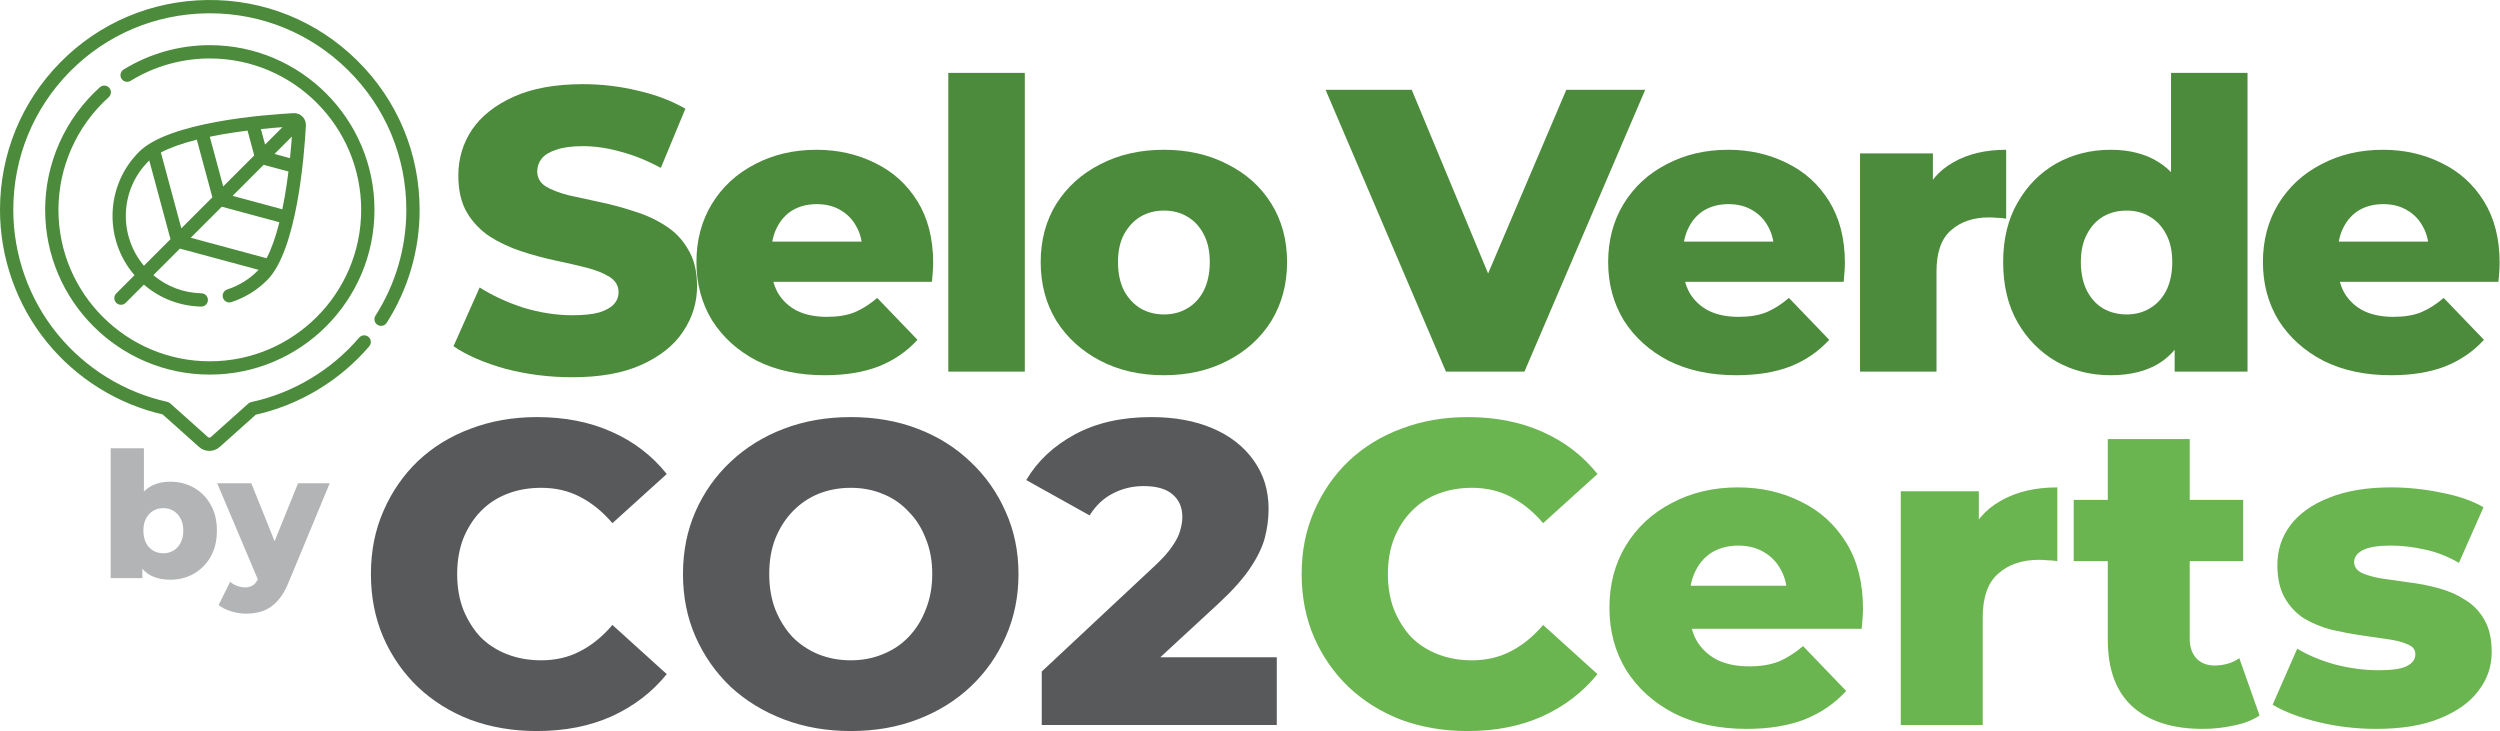
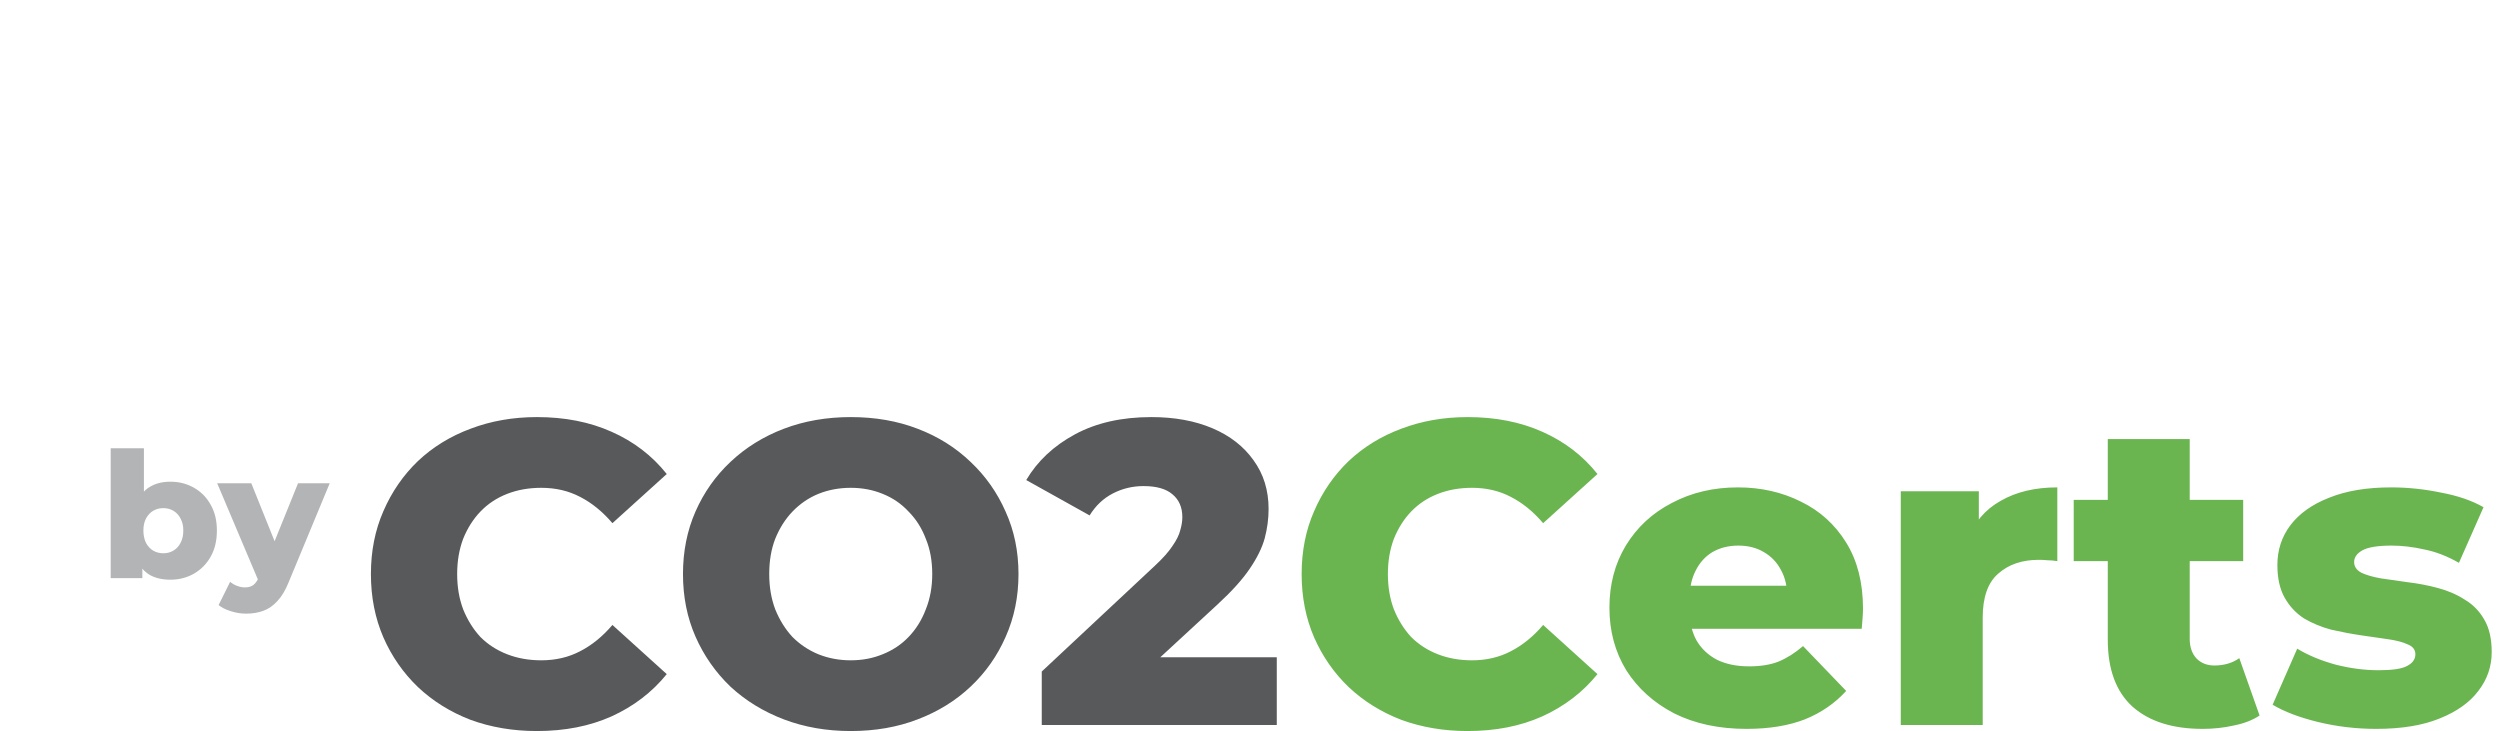
<svg xmlns="http://www.w3.org/2000/svg" width="800" height="234" viewBox="0 0 800 234" fill="none">
  <path d="M171.822 233.932C164.186 233.932 157.102 232.736 150.57 230.344C144.13 227.86 138.518 224.364 133.734 219.856C129.042 215.348 125.362 210.058 122.694 203.986C120.026 197.822 118.692 191.06 118.692 183.7C118.692 176.34 120.026 169.624 122.694 163.552C125.362 157.388 129.042 152.052 133.734 147.544C138.518 143.036 144.13 139.586 150.57 137.194C157.102 134.71 164.186 133.468 171.822 133.468C180.746 133.468 188.704 135.032 195.696 138.16C202.78 141.288 208.668 145.796 213.36 151.684L195.972 167.416C192.844 163.736 189.394 160.93 185.622 158.998C181.942 157.066 177.802 156.1 173.202 156.1C169.246 156.1 165.612 156.744 162.3 158.032C158.988 159.32 156.136 161.206 153.744 163.69C151.444 166.082 149.604 168.98 148.224 172.384C146.936 175.788 146.292 179.56 146.292 183.7C146.292 187.84 146.936 191.612 148.224 195.016C149.604 198.42 151.444 201.364 153.744 203.848C156.136 206.24 158.988 208.08 162.3 209.368C165.612 210.656 169.246 211.3 173.202 211.3C177.802 211.3 181.942 210.334 185.622 208.402C189.394 206.47 192.844 203.664 195.972 199.984L213.36 215.716C208.668 221.512 202.78 226.02 195.696 229.24C188.704 232.368 180.746 233.932 171.822 233.932ZM272.235 233.932C264.507 233.932 257.377 232.69 250.845 230.206C244.313 227.722 238.609 224.226 233.733 219.718C228.949 215.118 225.223 209.782 222.555 203.71C219.887 197.638 218.553 190.968 218.553 183.7C218.553 176.432 219.887 169.762 222.555 163.69C225.223 157.618 228.949 152.328 233.733 147.82C238.609 143.22 244.313 139.678 250.845 137.194C257.377 134.71 264.507 133.468 272.235 133.468C280.055 133.468 287.185 134.71 293.625 137.194C300.157 139.678 305.815 143.22 310.599 147.82C315.383 152.328 319.109 157.618 321.777 163.69C324.537 169.762 325.917 176.432 325.917 183.7C325.917 190.968 324.537 197.684 321.777 203.848C319.109 209.92 315.383 215.21 310.599 219.718C305.815 224.226 300.157 227.722 293.625 230.206C287.185 232.69 280.055 233.932 272.235 233.932ZM272.235 211.3C275.915 211.3 279.319 210.656 282.447 209.368C285.667 208.08 288.427 206.24 290.727 203.848C293.119 201.364 294.959 198.42 296.247 195.016C297.627 191.612 298.317 187.84 298.317 183.7C298.317 179.468 297.627 175.696 296.247 172.384C294.959 168.98 293.119 166.082 290.727 163.69C288.427 161.206 285.667 159.32 282.447 158.032C279.319 156.744 275.915 156.1 272.235 156.1C268.555 156.1 265.105 156.744 261.885 158.032C258.757 159.32 255.997 161.206 253.605 163.69C251.305 166.082 249.465 168.98 248.085 172.384C246.797 175.696 246.153 179.468 246.153 183.7C246.153 187.84 246.797 191.612 248.085 195.016C249.465 198.42 251.305 201.364 253.605 203.848C255.997 206.24 258.757 208.08 261.885 209.368C265.105 210.656 268.555 211.3 272.235 211.3ZM333.361 232V214.888L369.517 181.078C372.093 178.686 373.979 176.57 375.175 174.73C376.463 172.89 377.291 171.234 377.659 169.762C378.119 168.198 378.349 166.772 378.349 165.484C378.349 162.356 377.291 159.918 375.175 158.17C373.151 156.422 370.069 155.548 365.929 155.548C362.433 155.548 359.167 156.33 356.131 157.894C353.095 159.458 350.611 161.804 348.679 164.932L328.393 153.616C331.981 147.544 337.179 142.668 343.987 138.988C350.795 135.308 358.937 133.468 368.413 133.468C375.865 133.468 382.397 134.664 388.009 137.056C393.621 139.448 397.991 142.852 401.119 147.268C404.339 151.684 405.949 156.882 405.949 162.862C405.949 165.99 405.535 169.118 404.707 172.246C403.879 175.282 402.269 178.548 399.877 182.044C397.577 185.448 394.127 189.266 389.527 193.498L360.823 219.994L356.269 210.334H408.571V232H333.361Z" fill="#58595B" />
  <path d="M469.654 233.932C462.018 233.932 454.934 232.736 448.402 230.344C441.962 227.86 436.35 224.364 431.566 219.856C426.874 215.348 423.194 210.058 420.526 203.986C417.858 197.822 416.524 191.06 416.524 183.7C416.524 176.34 417.858 169.624 420.526 163.552C423.194 157.388 426.874 152.052 431.566 147.544C436.35 143.036 441.962 139.586 448.402 137.194C454.934 134.71 462.018 133.468 469.654 133.468C478.578 133.468 486.536 135.032 493.528 138.16C500.612 141.288 506.5 145.796 511.192 151.684L493.804 167.416C490.676 163.736 487.226 160.93 483.454 158.998C479.774 157.066 475.634 156.1 471.034 156.1C467.078 156.1 463.444 156.744 460.132 158.032C456.82 159.32 453.968 161.206 451.576 163.69C449.276 166.082 447.436 168.98 446.056 172.384C444.768 175.788 444.124 179.56 444.124 183.7C444.124 187.84 444.768 191.612 446.056 195.016C447.436 198.42 449.276 201.364 451.576 203.848C453.968 206.24 456.82 208.08 460.132 209.368C463.444 210.656 467.078 211.3 471.034 211.3C475.634 211.3 479.774 210.334 483.454 208.402C487.226 206.47 490.676 203.664 493.804 199.984L511.192 215.716C506.5 221.512 500.612 226.02 493.528 229.24C486.536 232.368 478.578 233.932 469.654 233.932ZM558.899 233.242C550.067 233.242 542.339 231.586 535.715 228.274C529.183 224.87 524.077 220.27 520.397 214.474C516.809 208.586 515.015 201.916 515.015 194.464C515.015 187.012 516.763 180.388 520.259 174.592C523.847 168.704 528.769 164.15 535.025 160.93C541.281 157.618 548.319 155.962 556.139 155.962C563.499 155.962 570.215 157.48 576.287 160.516C582.359 163.46 587.189 167.83 590.777 173.626C594.365 179.422 596.159 186.46 596.159 194.74C596.159 195.66 596.113 196.718 596.021 197.914C595.929 199.11 595.837 200.214 595.745 201.226H536.543V187.426H581.807L571.871 191.29C571.963 187.886 571.319 184.942 569.939 182.458C568.651 179.974 566.811 178.042 564.419 176.662C562.119 175.282 559.405 174.592 556.277 174.592C553.149 174.592 550.389 175.282 547.997 176.662C545.697 178.042 543.903 180.02 542.615 182.596C541.327 185.08 540.683 188.024 540.683 191.428V195.43C540.683 199.11 541.419 202.284 542.891 204.952C544.455 207.62 546.663 209.69 549.515 211.162C552.367 212.542 555.771 213.232 559.727 213.232C563.407 213.232 566.535 212.726 569.111 211.714C571.779 210.61 574.401 208.954 576.977 206.746L590.777 221.098C587.189 225.054 582.773 228.09 577.529 230.206C572.285 232.23 566.075 233.242 558.899 233.242ZM608.248 232V157.204H633.226V179.008L629.5 172.798C631.708 167.186 635.296 163 640.264 160.24C645.232 157.388 651.258 155.962 658.342 155.962V179.56C657.146 179.376 656.088 179.284 655.168 179.284C654.34 179.192 653.42 179.146 652.408 179.146C647.072 179.146 642.748 180.618 639.436 183.562C636.124 186.414 634.468 191.106 634.468 197.638V232H608.248ZM704.849 233.242C695.281 233.242 687.829 230.896 682.493 226.204C677.157 221.42 674.489 214.244 674.489 204.676V140.506H700.709V204.4C700.709 207.068 701.445 209.184 702.917 210.748C704.389 212.22 706.275 212.956 708.575 212.956C711.703 212.956 714.371 212.174 716.579 210.61L723.065 228.964C720.857 230.436 718.143 231.494 714.923 232.138C711.703 232.874 708.345 233.242 704.849 233.242ZM663.587 179.56V159.964H717.821V179.56H663.587ZM760.362 233.242C754.014 233.242 747.804 232.506 741.732 231.034C735.752 229.562 730.922 227.722 727.242 225.514L735.108 207.574C738.604 209.69 742.698 211.392 747.39 212.68C752.082 213.876 756.682 214.474 761.19 214.474C765.606 214.474 768.642 214.014 770.298 213.094C772.046 212.174 772.92 210.932 772.92 209.368C772.92 207.896 772.092 206.838 770.436 206.194C768.872 205.458 766.756 204.906 764.088 204.538C761.512 204.17 758.66 203.756 755.532 203.296C752.404 202.836 749.23 202.238 746.01 201.502C742.882 200.674 739.984 199.478 737.316 197.914C734.74 196.258 732.67 194.05 731.106 191.29C729.542 188.53 728.76 185.034 728.76 180.802C728.76 176.018 730.14 171.786 732.9 168.106C735.752 164.334 739.892 161.39 745.32 159.274C750.748 157.066 757.372 155.962 765.192 155.962C770.436 155.962 775.726 156.514 781.062 157.618C786.49 158.63 791.044 160.194 794.724 162.31L786.858 180.112C783.178 177.996 779.498 176.57 775.818 175.834C772.138 175.006 768.642 174.592 765.33 174.592C760.914 174.592 757.786 175.098 755.946 176.11C754.198 177.122 753.324 178.364 753.324 179.836C753.324 181.308 754.106 182.458 755.67 183.286C757.234 184.022 759.304 184.62 761.88 185.08C764.548 185.448 767.446 185.862 770.574 186.322C773.702 186.69 776.83 187.288 779.958 188.116C783.178 188.944 786.076 190.186 788.652 191.842C791.32 193.406 793.436 195.568 795 198.328C796.564 200.996 797.346 204.446 797.346 208.678C797.346 213.278 795.92 217.418 793.068 221.098C790.308 224.778 786.168 227.722 780.648 229.93C775.22 232.138 768.458 233.242 760.362 233.242Z" fill="#6BB551" />
  <g clip-path="url(#clip0_24_17)">
    <path d="M462.701 118.914L424.181 28.733H451.75L484.217 106.804H467.983L501.22 28.733H526.471L487.822 118.914H462.701Z" fill="#4B8B3B" />
    <path d="M555.58 120.073C547.336 120.073 540.12 118.527 533.934 115.435C527.837 112.258 523.073 107.963 519.637 102.553C516.287 97.056 514.61 90.829 514.61 83.872C514.61 76.915 516.242 70.732 519.508 65.321C522.858 59.824 527.452 55.573 533.29 52.567C539.132 49.475 545.703 47.929 553.003 47.929C559.874 47.929 566.142 49.346 571.813 52.18C577.481 54.929 581.99 59.008 585.34 64.419C588.687 69.83 590.364 76.4 590.364 84.13C590.364 84.989 590.319 85.977 590.234 87.093C590.149 88.21 590.064 89.24 589.975 90.185H534.708V77.302H576.966L567.689 80.909C567.774 77.731 567.174 74.983 565.886 72.664C564.683 70.345 562.965 68.542 560.733 67.253C558.586 65.965 556.05 65.321 553.133 65.321C550.212 65.321 547.635 65.965 545.403 67.253C543.256 68.542 541.579 70.388 540.376 72.793C539.176 75.112 538.573 77.86 538.573 81.038V84.774C538.573 88.21 539.261 91.173 540.635 93.663C542.094 96.154 544.156 98.086 546.817 99.461C549.483 100.749 552.659 101.393 556.354 101.393C559.789 101.393 562.706 100.921 565.112 99.976C567.604 98.945 570.051 97.399 572.457 95.338L585.34 108.736C581.99 112.429 577.866 115.264 572.972 117.239C568.074 119.129 562.277 120.073 555.58 120.073Z" fill="#4B8B3B" />
    <path d="M595.206 118.914V49.088H618.525V69.443L615.049 63.646C617.107 58.407 620.457 54.499 625.096 51.923C629.734 49.26 635.358 47.929 641.973 47.929V69.959C640.855 69.787 639.867 69.701 639.008 69.701C638.238 69.615 637.379 69.572 636.431 69.572C631.452 69.572 627.413 70.946 624.322 73.695C621.231 76.357 619.683 80.737 619.683 86.835V118.914H595.206Z" fill="#4B8B3B" />
    <path d="M675.406 120.073C669.049 120.073 663.252 118.613 658.014 115.693C652.861 112.687 648.74 108.522 645.646 103.197C642.554 97.786 641.011 91.344 641.011 83.872C641.011 76.486 642.554 70.13 645.646 64.806C648.74 59.395 652.861 55.229 658.014 52.309C663.252 49.389 669.049 47.929 675.406 47.929C681.418 47.929 686.486 49.217 690.61 51.794C694.815 54.37 697.995 58.321 700.142 63.646C702.29 68.971 703.363 75.713 703.363 83.872C703.363 92.203 702.33 99.031 700.272 104.356C698.21 109.681 695.119 113.632 690.995 116.208C686.871 118.785 681.677 120.073 675.406 120.073ZM680.559 100.62C683.31 100.62 685.757 99.976 687.904 98.688C690.136 97.399 691.898 95.51 693.186 93.019C694.475 90.443 695.119 87.394 695.119 83.872C695.119 80.351 694.475 77.388 693.186 74.983C691.898 72.492 690.136 70.603 687.904 69.315C685.757 68.026 683.31 67.382 680.559 67.382C677.727 67.382 675.191 68.026 672.959 69.315C670.812 70.603 669.094 72.492 667.806 74.983C666.517 77.388 665.873 80.351 665.873 83.872C665.873 87.394 666.517 90.443 667.806 93.019C669.094 95.51 670.812 97.399 672.959 98.688C675.191 99.976 677.727 100.62 680.559 100.62ZM695.889 118.914V106.933L696.018 83.872L694.73 60.812V23.323H719.208V118.914H695.889Z" fill="#4B8B3B" />
    <path d="M765.101 120.073C756.857 120.073 749.642 118.527 743.459 115.435C737.362 112.258 732.594 107.963 729.159 102.553C725.808 97.056 724.135 90.829 724.135 83.872C724.135 76.915 725.768 70.732 729.029 65.321C732.379 59.824 736.974 55.573 742.815 52.567C748.657 49.475 755.224 47.929 762.525 47.929C769.396 47.929 775.667 49.346 781.335 52.18C787.002 54.929 791.511 59.008 794.862 64.419C798.212 69.83 799.885 76.4 799.885 84.13C799.885 84.989 799.845 85.977 799.759 87.093C799.671 88.21 799.585 89.24 799.5 90.185H744.233V77.302H786.488L777.214 80.909C777.299 77.731 776.696 74.983 775.408 72.664C774.208 70.345 772.49 68.542 770.254 67.253C768.107 65.965 765.575 65.321 762.654 65.321C759.733 65.321 757.157 65.965 754.925 67.253C752.777 68.542 751.104 70.388 749.901 72.793C748.698 75.112 748.098 77.86 748.098 81.038V84.774C748.098 88.21 748.783 91.173 750.16 93.663C751.619 96.154 753.681 98.086 756.342 99.461C759.004 100.749 762.184 101.393 765.875 101.393C769.311 101.393 772.231 100.921 774.638 99.976C777.125 98.945 779.576 97.399 781.979 95.338L794.862 108.736C791.511 112.429 787.391 115.264 782.493 117.239C777.599 119.129 771.802 120.073 765.101 120.073Z" fill="#4B8B3B" />
    <path d="M183.123 120.717C175.736 120.717 168.608 119.816 161.737 118.012C154.952 116.123 149.412 113.718 145.118 110.798L153.492 91.989C157.529 94.565 162.166 96.712 167.405 98.43C172.73 100.062 178.012 100.878 183.251 100.878C186.773 100.878 189.607 100.577 191.754 99.976C193.901 99.289 195.447 98.43 196.392 97.399C197.423 96.283 197.938 94.995 197.938 93.534C197.938 91.473 196.993 89.841 195.104 88.639C193.214 87.437 190.766 86.449 187.76 85.676C184.754 84.903 181.405 84.13 177.712 83.357C174.105 82.584 170.454 81.596 166.761 80.394C163.154 79.192 159.847 77.645 156.841 75.756C153.835 73.781 151.388 71.247 149.498 68.155C147.609 64.977 146.664 60.984 146.664 56.174C146.664 50.763 148.124 45.868 151.044 41.487C154.05 37.107 158.516 33.586 164.442 30.924C170.369 28.261 177.755 26.93 186.601 26.93C192.527 26.93 198.324 27.617 203.993 28.991C209.747 30.279 214.858 32.212 219.324 34.788L211.465 53.726C207.171 51.407 202.919 49.69 198.711 48.573C194.503 47.371 190.423 46.77 186.472 46.77C182.951 46.77 180.117 47.156 177.969 47.929C175.822 48.616 174.276 49.561 173.332 50.763C172.387 51.966 171.914 53.34 171.914 54.886C171.914 56.861 172.816 58.45 174.62 59.652C176.509 60.769 178.957 61.714 181.963 62.487C185.055 63.174 188.405 63.904 192.012 64.677C195.705 65.45 199.355 66.437 202.962 67.64C206.655 68.756 210.005 70.302 213.011 72.278C216.017 74.167 218.422 76.701 220.225 79.879C222.115 82.971 223.06 86.878 223.06 91.602C223.06 96.841 221.557 101.694 218.551 106.16C215.631 110.54 211.207 114.061 205.281 116.724C199.441 119.386 192.055 120.717 183.123 120.717Z" fill="#4B8B3B" />
    <path d="M263.829 120.073C255.584 120.073 248.369 118.527 242.186 115.435C236.088 112.258 231.321 107.963 227.886 102.553C224.536 97.056 222.861 90.829 222.861 83.872C222.861 76.915 224.493 70.732 227.757 65.321C231.106 59.824 235.701 55.573 241.541 52.567C247.382 49.475 253.952 47.929 261.252 47.929C268.123 47.929 274.393 49.346 280.061 52.18C285.73 54.929 290.239 59.008 293.589 64.419C296.938 69.83 298.613 76.4 298.613 84.13C298.613 84.989 298.57 85.977 298.484 87.093C298.398 88.21 298.312 89.24 298.226 90.185H242.959V77.302H285.215L275.939 80.909C276.025 77.731 275.424 74.983 274.135 72.664C272.933 70.345 271.215 68.542 268.982 67.253C266.835 65.965 264.301 65.321 261.381 65.321C258.461 65.321 255.884 65.965 253.651 67.253C251.504 68.542 249.83 70.388 248.627 72.793C247.425 75.112 246.823 77.86 246.823 81.038V84.774C246.823 88.21 247.511 91.173 248.885 93.663C250.345 96.154 252.406 98.086 255.069 99.461C257.731 100.749 260.909 101.393 264.602 101.393C268.037 101.393 270.958 100.921 273.362 99.976C275.853 98.945 278.301 97.399 280.706 95.338L293.589 108.736C290.239 112.429 286.116 115.264 281.221 117.239C276.325 119.129 270.528 120.073 263.829 120.073Z" fill="#4B8B3B" />
    <path d="M303.457 118.914V23.323H327.935V118.914H303.457Z" fill="#4B8B3B" />
    <path d="M372.442 120.073C364.799 120.073 358.013 118.527 352.087 115.435C346.161 112.344 341.48 108.092 338.045 102.681C334.695 97.185 333.021 90.915 333.021 83.872C333.021 76.83 334.695 70.603 338.045 65.192C341.48 59.781 346.161 55.573 352.087 52.567C358.013 49.475 364.799 47.929 372.442 47.929C380.087 47.929 386.873 49.475 392.796 52.567C398.808 55.573 403.491 59.781 406.841 65.192C410.188 70.603 411.865 76.83 411.865 83.872C411.865 90.915 410.188 97.185 406.841 102.681C403.491 108.092 398.808 112.344 392.796 115.435C386.873 118.527 380.087 120.073 372.442 120.073ZM372.442 100.62C375.278 100.62 377.766 99.976 379.913 98.688C382.149 97.399 383.907 95.51 385.196 93.019C386.484 90.443 387.128 87.394 387.128 83.872C387.128 80.351 386.484 77.388 385.196 74.983C383.907 72.492 382.149 70.603 379.913 69.315C377.766 68.026 375.278 67.382 372.442 67.382C369.694 67.382 367.203 68.026 364.97 69.315C362.823 70.603 361.062 72.492 359.688 74.983C358.4 77.388 357.756 80.351 357.756 83.872C357.756 87.394 358.4 90.443 359.688 93.019C361.062 95.51 362.823 97.399 364.97 98.688C367.203 99.976 369.694 100.62 372.442 100.62Z" fill="#4B8B3B" />
    <path d="M34.786 31.104C35.659 30.319 35.732 28.974 34.947 28.1C34.162 27.227 32.818 27.154 31.944 27.939C20.825 37.929 14.448 52.225 14.448 67.162C14.448 96.225 38.085 119.869 67.139 119.869C96.194 119.869 119.83 96.225 119.83 67.162C119.83 38.098 96.194 14.453 67.139 14.453C57.376 14.453 47.839 17.147 39.56 22.245C38.56 22.86 38.248 24.171 38.864 25.171C39.479 26.172 40.788 26.483 41.789 25.868C49.398 21.183 58.163 18.708 67.139 18.708C93.848 18.708 115.577 40.444 115.577 67.162C115.577 93.879 93.848 115.615 67.139 115.615C40.43 115.615 18.701 93.879 18.701 67.162C18.701 53.431 24.564 40.288 34.786 31.104Z" fill="#4B8B3B" />
    <path d="M114.316 19.375C101.446 6.659 84.395 -0.223 66.286 0.006C48.468 0.227 31.79 7.305 19.326 19.934C6.863 32.562 0 49.334 0 67.162C0 82.544 5.332 97.577 15.014 109.491C24.438 121.087 37.572 129.283 52.044 132.612L63.695 143.027C64.637 143.869 65.817 144.29 66.998 144.29C68.178 144.29 69.359 143.869 70.3 143.027L81.855 132.699C95.879 129.558 108.752 121.803 118.156 110.818C118.92 109.926 118.816 108.583 117.924 107.819C117.032 107.054 115.69 107.159 114.926 108.051C106.001 118.477 93.741 125.796 80.408 128.661C80.047 128.738 79.713 128.908 79.438 129.154L67.466 139.856C67.199 140.094 66.796 140.094 66.529 139.856L54.467 129.073C54.194 128.83 53.865 128.661 53.509 128.582C39.753 125.542 27.254 117.808 18.314 106.808C9.247 95.65 4.253 81.57 4.253 67.162C4.253 50.461 10.681 34.75 22.353 22.923C34.025 11.095 49.647 4.468 66.338 4.26C66.608 4.257 66.876 4.255 67.145 4.255C83.8 4.255 99.464 10.682 111.328 22.402C123.385 34.315 130.026 50.211 130.026 67.162C130.026 79.203 126.611 90.907 120.151 101.008C119.519 101.998 119.808 103.313 120.797 103.946C121.786 104.579 123.102 104.291 123.734 103.301C130.632 92.514 134.279 80.017 134.279 67.162C134.279 49.064 127.189 32.093 114.316 19.375Z" fill="#4B8B3B" />
    <path d="M72.717 92.628C71.601 92.993 70.992 94.195 71.358 95.311C71.723 96.427 72.923 97.036 74.04 96.671C78.398 95.244 82.256 92.872 85.504 89.622C95.075 80.048 97.401 49.34 97.886 40.157C97.942 39.094 97.544 38.054 96.793 37.303C96.041 36.551 95.003 36.152 93.939 36.208C84.758 36.693 54.06 39.021 44.489 48.594C33.687 59.4 33.205 76.678 43.042 88.063L37.203 93.903C36.373 94.733 36.373 96.08 37.203 96.91C37.619 97.326 38.163 97.533 38.707 97.533C39.252 97.533 39.796 97.326 40.211 96.91L46.048 91.072C51.139 95.475 57.565 97.957 64.362 98.105C64.377 98.105 64.393 98.105 64.409 98.105C65.561 98.105 66.508 97.183 66.534 96.025C66.56 94.85 65.629 93.877 64.454 93.851C58.76 93.727 53.373 91.68 49.068 88.051L57.566 79.55L82.753 86.346C82.668 86.437 82.582 86.528 82.497 86.614C79.725 89.387 76.435 91.41 72.717 92.628ZM62.986 44.697L67.957 63.138L58.027 73.072L51.483 48.796C54.357 47.267 58.224 45.89 62.986 44.697ZM92.794 50.611L87.833 49.273L93.401 43.703C93.262 45.638 93.065 47.995 92.794 50.611ZM84.826 46.264L83.488 41.302C86.103 41.031 88.46 40.834 90.394 40.694L84.826 46.264ZM84.365 52.743L92.306 54.885C91.972 57.558 91.564 60.38 91.064 63.211C90.835 64.51 90.595 65.761 90.345 66.969L74.434 62.676L84.365 52.743ZM79.215 41.791L81.357 49.735L71.427 59.668L67.135 43.752C68.342 43.502 69.593 43.262 70.892 43.033C73.722 42.533 76.543 42.125 79.215 41.791ZM47.496 51.602C47.582 51.517 47.673 51.431 47.765 51.346L54.558 76.542L46.062 85.041C37.88 75.324 38.354 60.748 47.496 51.602ZM61.035 76.08L70.965 66.146L89.4 71.12C88.208 75.883 86.831 79.752 85.303 82.627L61.035 76.08Z" fill="#4B8B3B" />
  </g>
  <path d="M54.512 185.504C51.787 185.504 49.509 184.944 47.68 183.824C45.888 182.704 44.544 180.987 43.648 178.672C42.752 176.357 42.304 173.389 42.304 169.768C42.304 166.221 42.771 163.291 43.704 160.976C44.675 158.661 46.075 156.944 47.904 155.824C49.733 154.704 51.936 154.144 54.512 154.144C57.275 154.144 59.776 154.779 62.016 156.048C64.293 157.317 66.085 159.128 67.392 161.48C68.736 163.795 69.408 166.557 69.408 169.768C69.408 173.016 68.736 175.816 67.392 178.168C66.085 180.483 64.293 182.293 62.016 183.6C59.776 184.869 57.275 185.504 54.512 185.504ZM35.416 185V143.448H46.056V159.744L45.496 169.768L45.552 179.792V185H35.416ZM52.272 177.048C53.467 177.048 54.531 176.768 55.464 176.208C56.435 175.648 57.2 174.827 57.76 173.744C58.357 172.624 58.656 171.299 58.656 169.768C58.656 168.237 58.357 166.949 57.76 165.904C57.2 164.821 56.435 164 55.464 163.44C54.531 162.88 53.467 162.6 52.272 162.6C51.077 162.6 49.995 162.88 49.024 163.44C48.091 164 47.325 164.821 46.728 165.904C46.168 166.949 45.888 168.237 45.888 169.768C45.888 171.299 46.168 172.624 46.728 173.744C47.325 174.827 48.091 175.648 49.024 176.208C49.995 176.768 51.077 177.048 52.272 177.048ZM78.741 196.368C77.136 196.368 75.512 196.107 73.869 195.584C72.264 195.099 70.957 194.445 69.949 193.624L73.645 186.176C74.28 186.736 75.008 187.165 75.829 187.464C76.688 187.8 77.528 187.968 78.349 187.968C79.507 187.968 80.421 187.707 81.093 187.184C81.765 186.661 82.344 185.84 82.829 184.72L84.229 181.192L85.069 180.128L95.373 154.648H105.509L92.405 186.232C91.36 188.845 90.147 190.88 88.765 192.336C87.421 193.829 85.909 194.875 84.229 195.472C82.587 196.069 80.757 196.368 78.741 196.368ZM82.885 186.288L69.501 154.648H80.421L90.277 179.176L82.885 186.288Z" fill="#58595B" fill-opacity="0.45" />
  <defs>
    <clipPath id="clip0_24_17">
-       <rect width="800" height="144.378" fill="white" />
-     </clipPath>
+       </clipPath>
  </defs>
</svg>